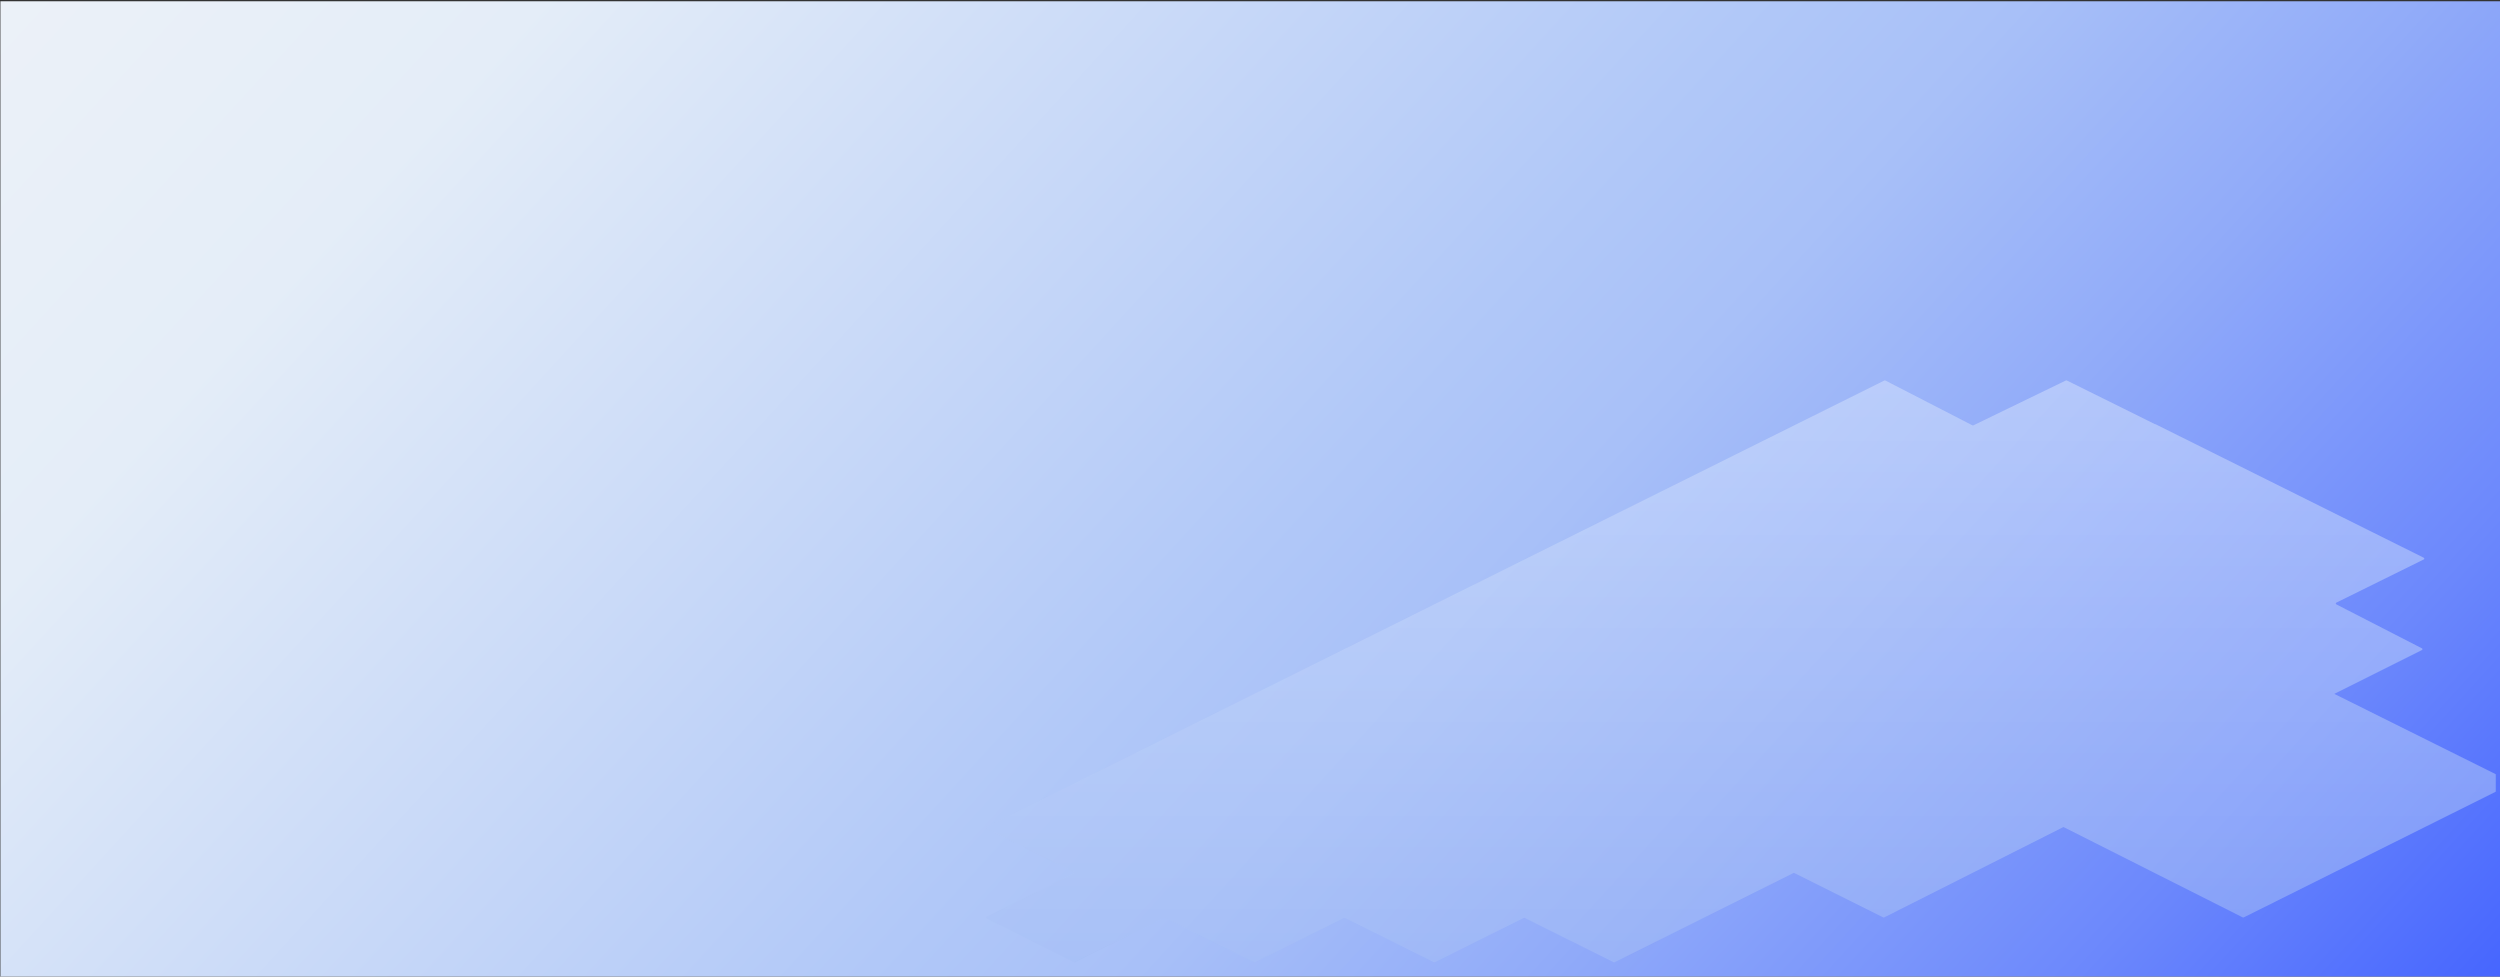
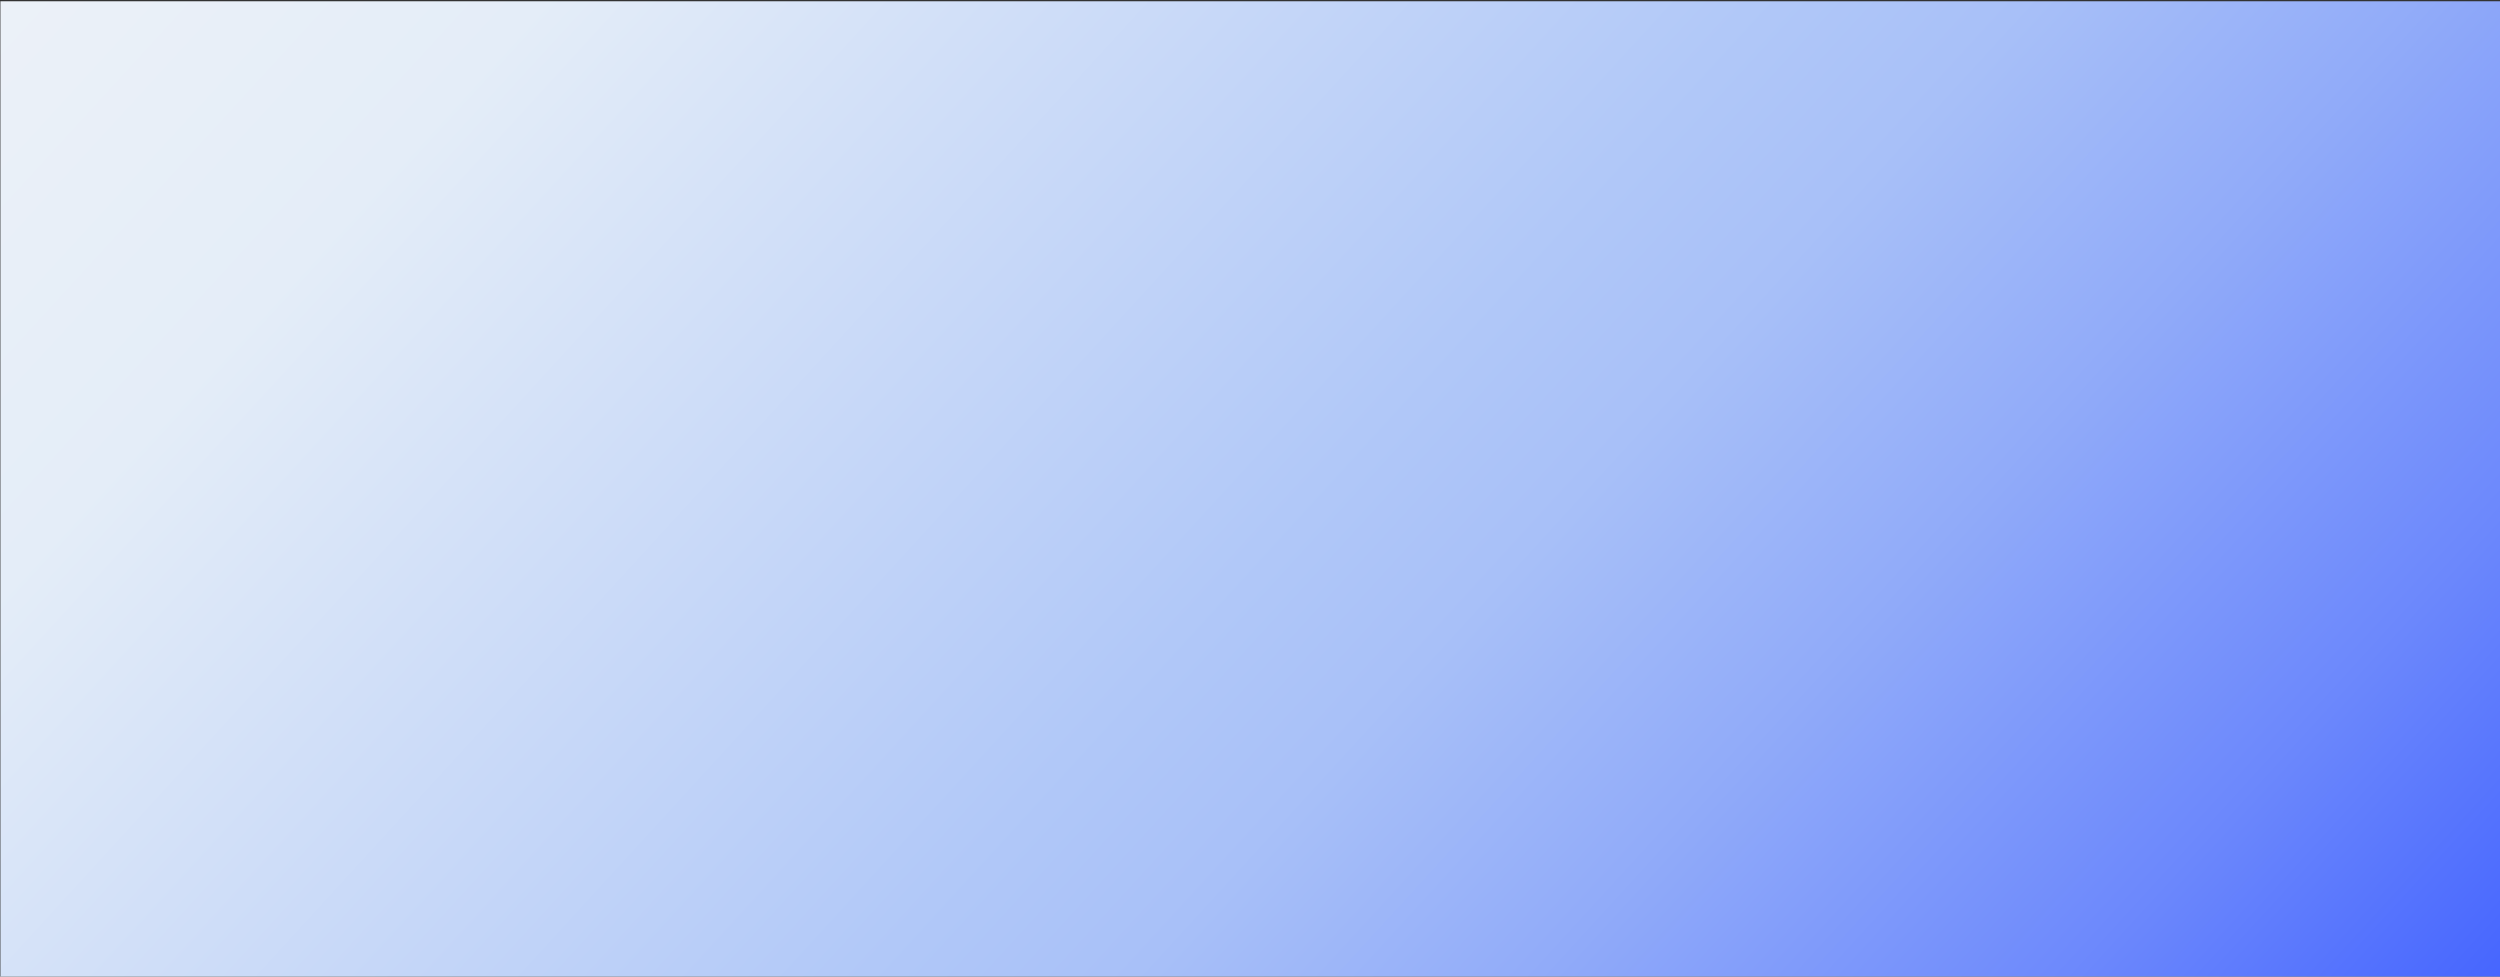
<svg xmlns="http://www.w3.org/2000/svg" viewBox="0 0 1920 750">
  <rect x="0" y="0" width="1920" height="750" fill="#333333" stroke="none" />
  <defs>
    <style>.cls-1{fill:url(#linear-gradient-2);mix-blend-mode:soft-light;opacity:.5;}.cls-2{fill:url(#linear-gradient);}.cls-3{mask:url(#mask);}.cls-4{fill:url(#White_Black);}.cls-5{isolation:isolate;}</style>
    <linearGradient id="linear-gradient" x1="7.69" y1="-496.25" x2="1886.29" y2="1223.82" gradientUnits="userSpaceOnUse">
      <stop offset="0" stop-color="#f4f5f7" />
      <stop offset=".25" stop-color="#e4edf8" />
      <stop offset=".52" stop-color="#b1c8f8" />
      <stop offset=".58" stop-color="#a8c0f8" />
      <stop offset=".67" stop-color="#91abf9" />
      <stop offset=".79" stop-color="#6c88fc" />
      <stop offset=".9" stop-color="#4060ff" />
    </linearGradient>
    <linearGradient id="White_Black" x1="1326.81" y1="684.48" x2="1326.81" y2="333.27" gradientUnits="userSpaceOnUse">
      <stop offset="0" stop-color="#fff" />
      <stop offset="1" stop-color="#000" />
    </linearGradient>
    <mask id="mask" x="736.8" y="231.89" width="1192.5" height="551.73" maskUnits="userSpaceOnUse">
      <rect class="cls-4" x="736.8" y="231.89" width="1180.02" height="551.73" />
    </mask>
    <linearGradient id="linear-gradient-2" x1="1343.31" y1="806.38" x2="1343.31" y2="194.58" gradientUnits="userSpaceOnUse">
      <stop offset="0" stop-color="#9fbaf4" />
      <stop offset="1" stop-color="#e3edff" />
    </linearGradient>
  </defs>
  <g class="cls-5">
    <g id="Layer_1">
      <g id="bg">
        <rect class="cls-2" x=".33" y=".99" width="1920" height="750" />
        <g class="cls-3">
-           <path class="cls-1" d="m1792.99,533.01l-.08-.2,67.13-33.57c.54-.27.55-1.04,0-1.32l-65.75-33.77c-.54-.28-.53-1.05.01-1.32l67.15-33.17c.55-.27.55-1.05,0-1.32l-206.18-102.62-.15.08-67.84-33.61c-.2-.1-.45-.1-.65,0l-71.1,34.49c-.21.1-.45.1-.66,0l-66.97-34.47c-.21-.11-.46-.11-.67,0l-621.8,309.26-67.7,33.55c-.55.27-.55,1.05,0,1.32l66.38,33.33c.54.27.54,1.05,0,1.32l-66.38,33.11c-.55.27-.55,1.05,0,1.32l67.37,33.6c.21.1.45.1.66,0l68.37-34.1c.21-.1.45-.1.66,0l68.37,34.1c.21.1.45.1.66,0l68.37-34.1c.21-.1.45-.1.66,0l68.37,34.1c.21.1.45.1.66,0l68.37-34.1c.21-.1.45-.1.66,0l68.37,34.1c.21.1.45.1.66,0l137.4-68.53c.21-.1.45-.1.66,0l68.37,34.1c.21.1.45.1.66,0l137.39-69.28c.21-.11.46-.11.67,0l137.39,69.28c.21.11.45.11.66,0l68.7-34.26,137.07-68.37c.55-.27.55-1.05,0-1.32l-135.9-67.62Z" />
-         </g>
+           </g>
      </g>
    </g>
  </g>
</svg>